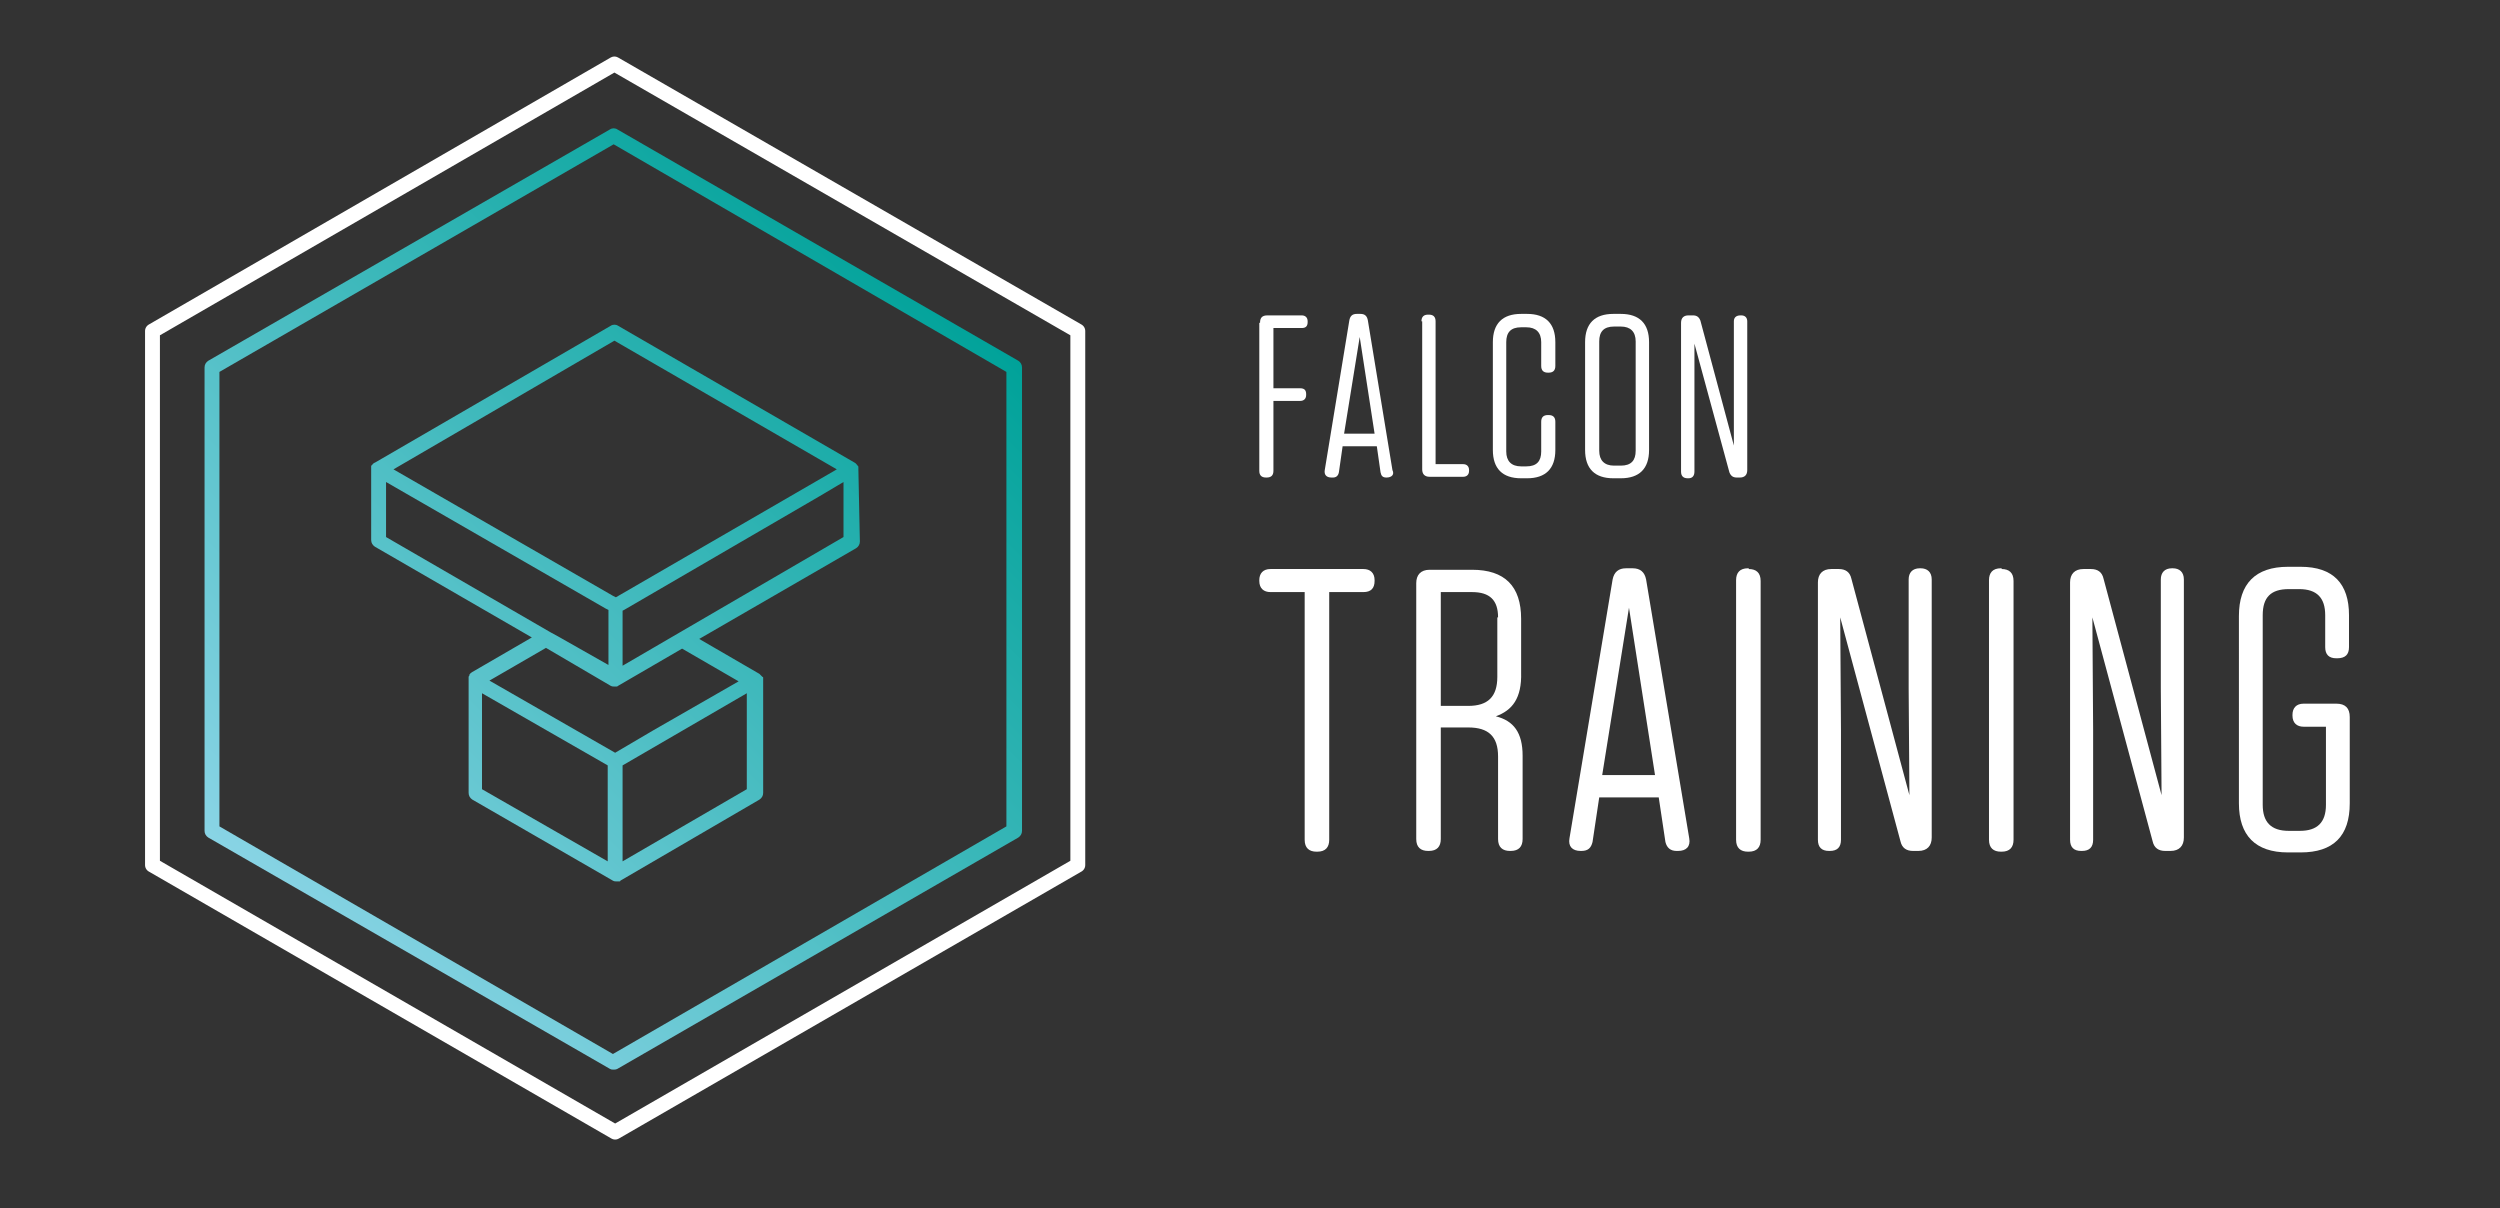
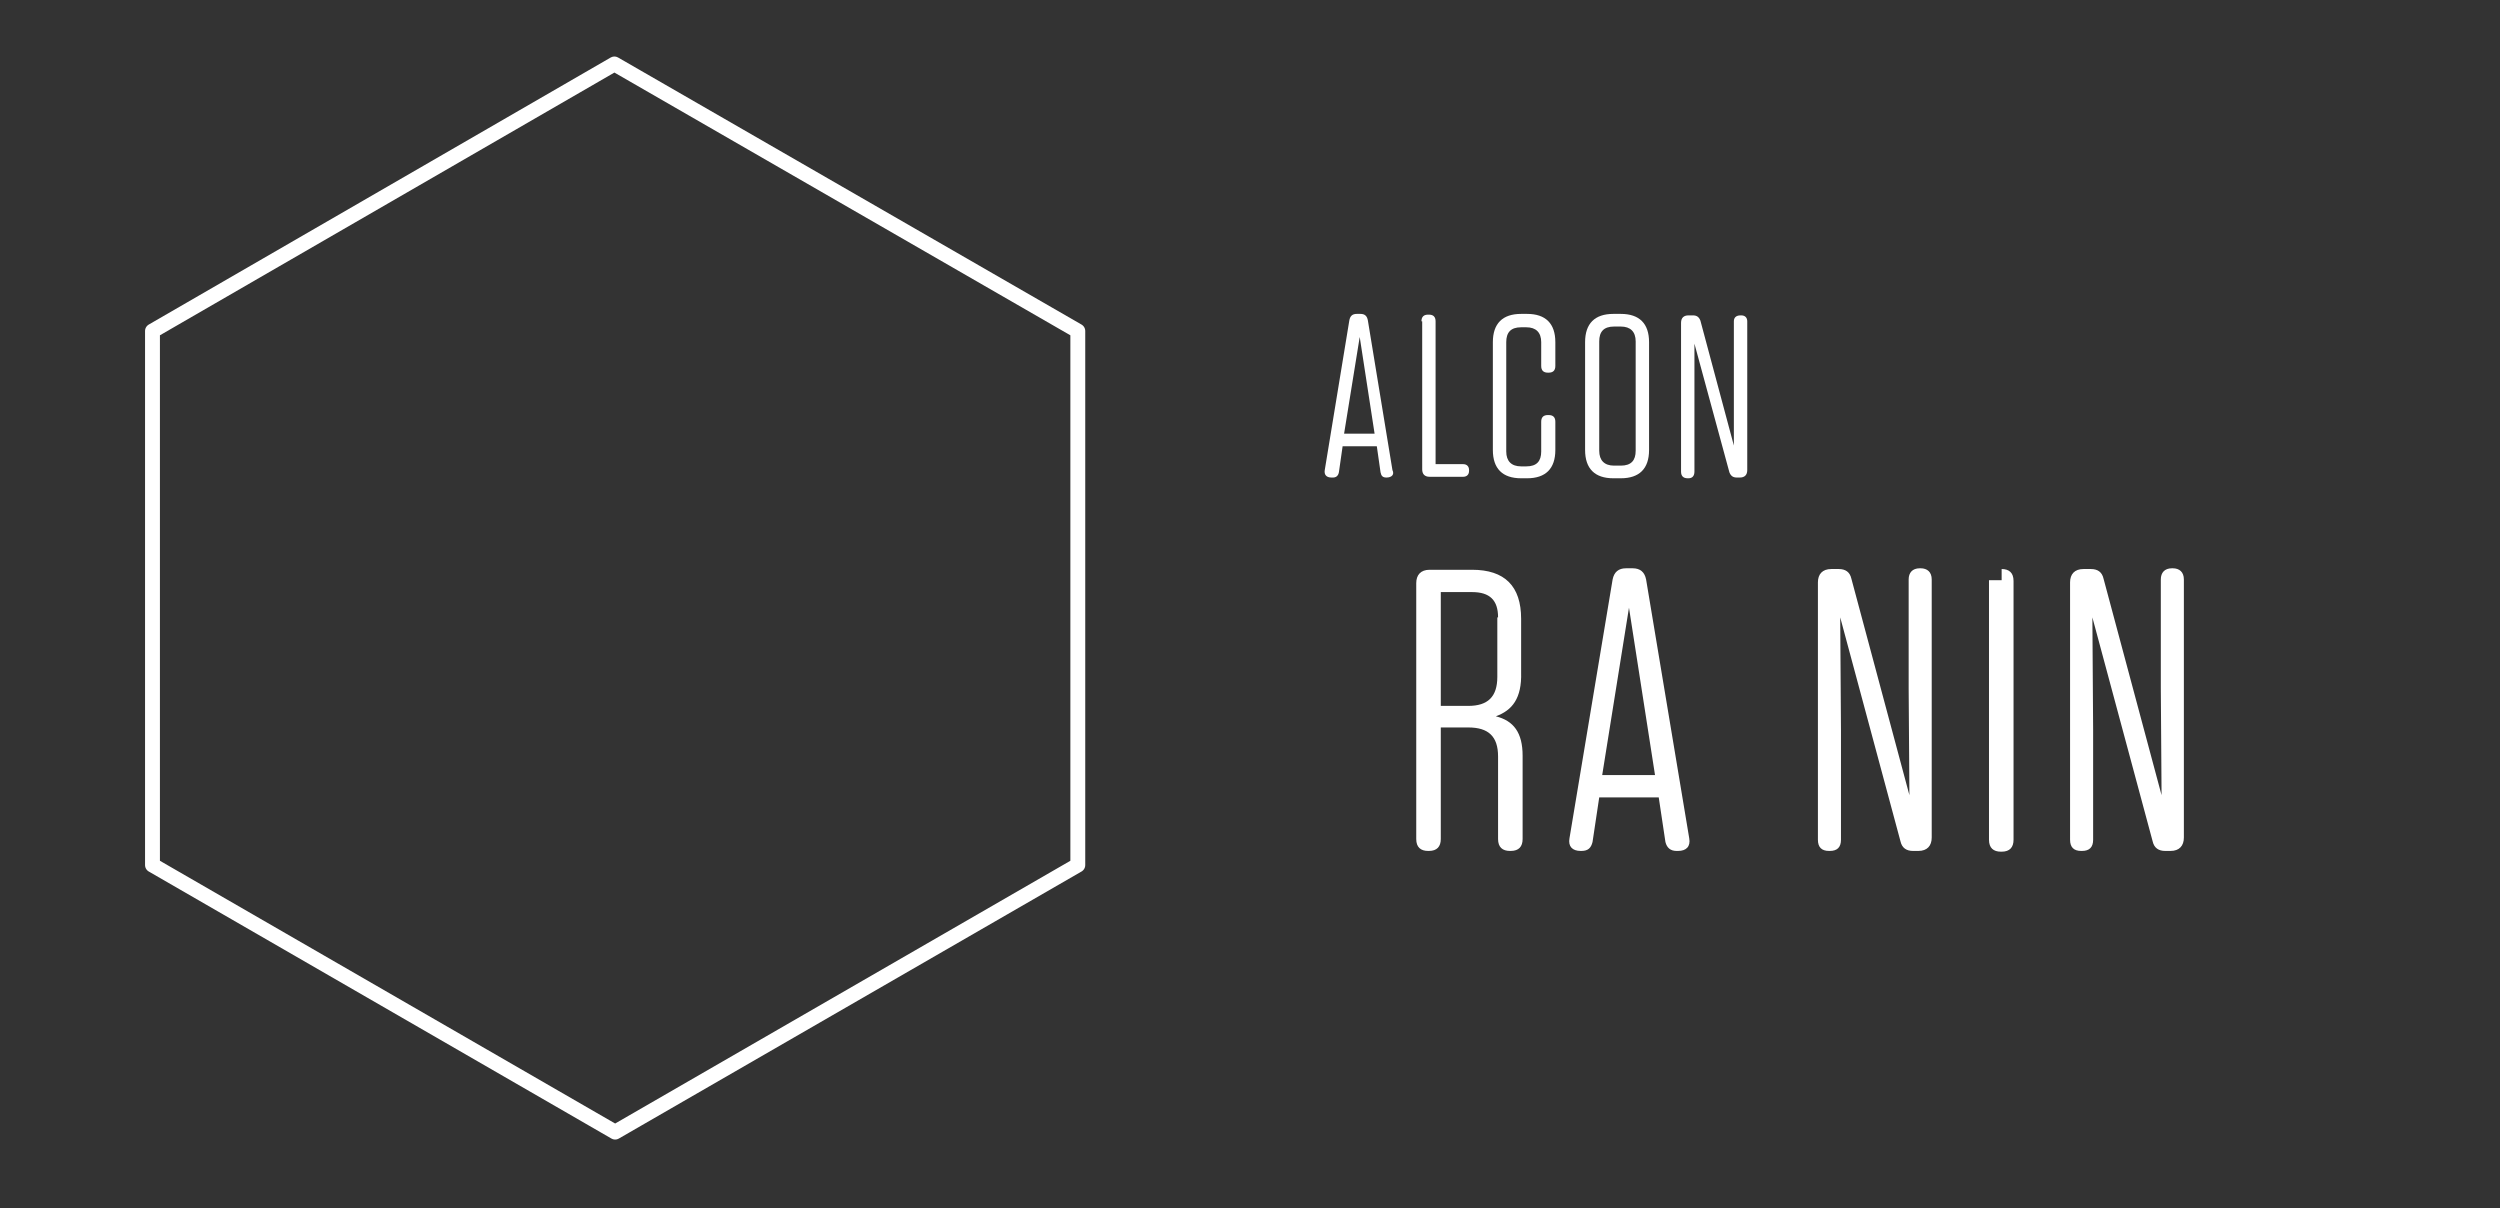
<svg xmlns="http://www.w3.org/2000/svg" version="1.1" id="Layer_1" x="0px" y="0px" viewBox="0 0 336.1 162.4" style="enable-background:new 0 0 336.1 162.4;" xml:space="preserve">
  <rect x="0" y="0" width="336.1" height="162.4" fill="#333333" stroke="none" />
  <style type="text/css">
	.st0{fill:none;stroke:#FFFFFF;stroke-width:2;stroke-linejoin:round;stroke-miterlimit:10;}
	.st1{fill:url(#SVGID_1_);}
	.st2{fill:#FFFFFF;}
</style>
  <path class="st0" d="M144.9,44.5l0,71.8l-62.2,35.9l-62.2-35.9l0-71.8L82.6,8.6L144.9,44.5z" />
  <linearGradient id="SVGID_1_" gradientUnits="userSpaceOnUse" x1="39.215" y1="123.804" x2="125.724" y2="37.296">
    <stop offset="0" style="stop-color:#89D4E5" />
    <stop offset="1" style="stop-color:#00A299" />
  </linearGradient>
-   <path class="st1" d="M115.4,63.1c0-0.1,0-0.1,0-0.2c0,0,0-0.1,0-0.1c0-0.1,0-0.1-0.1-0.2c0,0,0,0,0,0c-0.1-0.1-0.2-0.3-0.4-0.4  L83.1,43.8c-0.3-0.2-0.7-0.2-1,0L50.4,62.2c0,0,0,0,0,0c0,0,0,0,0,0l0,0c0,0,0,0,0,0c-0.1,0-0.1,0.1-0.2,0.1c0,0-0.1,0.1-0.1,0.1  c0,0,0,0.1-0.1,0.1c0,0,0,0.1-0.1,0.1c0,0,0,0.1,0,0.1c0,0,0,0.1,0,0.1c0,0,0,0.1,0,0.1l0,9.7c0,0.4,0.2,0.7,0.5,0.9l21.1,12.2  l-8.1,4.7c0,0-0.1,0.1-0.1,0.1c0,0-0.1,0-0.1,0.1c0,0-0.1,0.1-0.1,0.1c0,0,0,0,0,0.1c0,0.1-0.1,0.1-0.1,0.2c0,0,0,0,0,0.1  c0,0.1,0,0.1,0,0.2c0,0,0,0.1,0,0.1l0,15.2c0,0.4,0.2,0.7,0.5,0.9l18.9,10.9c0.2,0.1,0.3,0.1,0.5,0.1c0.1,0,0.2,0,0.3,0  c0,0,0.1,0,0.1,0c0,0,0.1,0,0.1-0.1c0,0,0,0,0,0c0,0,0,0,0,0l18.7-10.9c0.3-0.2,0.5-0.5,0.5-0.9l0-15.2c0,0,0,0,0,0s0,0,0,0  c0,0,0-0.1,0-0.1c0,0,0-0.1,0-0.1c0,0,0-0.1,0-0.1c0,0,0-0.1-0.1-0.1c0,0,0,0-0.1-0.1c0,0-0.1-0.1-0.1-0.1c-0.1-0.1-0.1-0.1-0.2-0.2  l-8.1-4.7l21.1-12.2c0.3-0.2,0.5-0.5,0.5-0.9L115.4,63.1C115.4,63.1,115.4,63.1,115.4,63.1C115.4,63.1,115.4,63.1,115.4,63.1z   M82.6,45.8l29.9,17.3l-5.7,3.3l-24,13.9l-0.4-0.2l0,0l-29.5-17L82.6,45.8z M51.9,64.8l29.5,17c0,0,0,0,0,0l0.4,0.2l0,7.4l-6.7-3.8  L74,85c0,0,0,0,0,0L51.9,72.2L51.9,64.8z M64.8,93.2l16.9,9.7l0,7l0,5.9l-16.9-9.7L64.8,93.2z M100.4,106.1l-16.7,9.7l0-5.2l0-7.7  l16.7-9.7L100.4,106.1z M87.8,98.2l-5.1,3l-16.9-9.7l7.6-4.4l8.7,5.1c0.2,0.1,0.3,0.1,0.5,0.1c0.1,0,0.2,0,0.3,0c0,0,0,0,0,0  c0.1,0,0.2-0.1,0.2-0.1c0,0,0,0,0,0l8.6-5l7.6,4.4L87.8,98.2z M113.4,72.2L83.7,89.5l0-1l0-6.4l0.2-0.1l0,0l26.3-15.3l3.2-1.9  L113.4,72.2z M82.5,143.8c-0.2,0-0.3,0-0.5-0.1L28,112.6c-0.3-0.2-0.5-0.5-0.5-0.9V49.4c0-0.4,0.2-0.7,0.5-0.9L82,17.4  c0.3-0.2,0.7-0.2,1,0l53.9,31.1c0.3,0.2,0.5,0.5,0.5,0.9v62.3c0,0.4-0.2,0.7-0.5,0.9L83,143.7C82.8,143.8,82.6,143.8,82.5,143.8z   M29.5,111.1l52.9,30.6l52.9-30.6V50L82.5,19.4L29.5,50V111.1z" />
  <g>
-     <path class="st2" d="M169.4,43.4c0-0.7,0.3-1,1-1h4.6c0.5,0,0.8,0.3,0.8,0.8v0.1c0,0.6-0.3,0.8-0.8,0.8h-3.8v8.1h3.6   c0.6,0,0.8,0.3,0.8,0.8v0.1c0,0.5-0.3,0.8-0.8,0.8h-3.6v9.4c0,0.6-0.3,0.9-0.9,0.9h-0.1c-0.6,0-0.9-0.3-0.9-0.9V43.4z" />
    <path class="st2" d="M186.4,64.2c-0.5,0-0.7-0.2-0.8-0.7l-0.5-3.5h-4.6l-0.5,3.5c-0.1,0.5-0.4,0.7-0.8,0.7H179c-0.7,0-1-0.4-0.9-1   l3.3-20.1c0.1-0.6,0.4-0.9,1-0.9h0.5c0.6,0,0.9,0.3,1,0.9l3.3,20.1C187.5,63.8,187.1,64.2,186.4,64.2L186.4,64.2z M184.8,58.3   l-2-13l-2.1,13H184.8z" />
    <path class="st2" d="M191.1,43.2c0-0.6,0.3-0.9,0.9-0.9h0.1c0.6,0,0.9,0.3,0.9,0.9v19.2h3.7c0.5,0,0.8,0.3,0.8,0.8v0.1   c0,0.5-0.3,0.8-0.8,0.8h-4.5c-0.7,0-1-0.4-1-1V43.2z" />
    <path class="st2" d="M207.2,56.7c0-0.6,0.3-0.9,0.9-0.9h0.1c0.6,0,0.9,0.3,0.9,0.9v3.8c0,2.5-1.3,3.8-3.8,3.8h-0.8   c-2.5,0-3.8-1.3-3.8-3.8V46c0-2.5,1.3-3.8,3.8-3.8h0.8c2.5,0,3.8,1.3,3.8,3.8v3.2c0,0.6-0.3,0.9-0.9,0.9h-0.1   c-0.6,0-0.9-0.3-0.9-0.9v-3.2c0-1.3-0.7-2-2-2h-0.7c-1.4,0-2,0.7-2,2v14.7c0,1.3,0.7,2,2,2h0.7c1.4,0,2-0.7,2-2V56.7z" />
    <path class="st2" d="M221.7,60.5c0,2.5-1.3,3.8-3.8,3.8h-1c-2.5,0-3.8-1.3-3.8-3.8V46c0-2.5,1.3-3.8,3.8-3.8h1   c2.5,0,3.8,1.3,3.8,3.8V60.5z M219.9,45.9c0-1.3-0.7-2-2-2H217c-1.4,0-2,0.7-2,2v14.7c0,1.3,0.7,2,2,2h0.9c1.4,0,2-0.7,2-2V45.9z" />
    <path class="st2" d="M227.8,54.8v8.6c0,0.6-0.3,0.9-0.8,0.9h-0.1c-0.6,0-0.9-0.3-0.9-0.9v-20c0-0.7,0.4-1,1-1h0.6   c0.5,0,0.8,0.2,1,0.7l4.5,16.8l0-8.3v-8.4c0-0.5,0.3-0.8,0.9-0.8h0.1c0.5,0,0.8,0.3,0.8,0.8v20c0,0.7-0.4,1-1,1h-0.4   c-0.5,0-0.8-0.2-1-0.7l-4.7-17.3L227.8,54.8z" />
  </g>
  <g>
-     <path class="st2" d="M178.7,112.9c0,1-0.5,1.6-1.6,1.6h-0.1c-1,0-1.6-0.5-1.6-1.6V79.6h-4.6c-0.9,0-1.5-0.5-1.5-1.5V78   c0-0.9,0.5-1.5,1.5-1.5h12.5c0.9,0,1.5,0.5,1.5,1.5v0.1c0,1-0.5,1.5-1.5,1.5h-4.6V112.9z" />
    <path class="st2" d="M201.1,96.3c2.4,0.6,3.6,2.2,3.6,5.3v11.2c0,1-0.5,1.6-1.6,1.6H203c-1,0-1.6-0.5-1.6-1.6v-11.1   c0-2.7-1.3-3.9-4-3.9h-3.7v15c0,1-0.5,1.6-1.6,1.6h-0.1c-1,0-1.6-0.5-1.6-1.6V78.4c0-1.1,0.6-1.8,1.8-1.8h5.7   c4.4,0,6.6,2.2,6.6,6.6v7.2C204.6,93.9,203.3,95.5,201.1,96.3z M201.4,83c0-2.3-1.1-3.4-3.5-3.4h-4.2v15.3h3.7   c2.6,0,3.9-1.2,3.9-3.9V83z" />
    <path class="st2" d="M225.4,114.4c-0.8,0-1.3-0.4-1.5-1.2l-0.9-6h-8l-0.9,6c-0.2,0.8-0.6,1.2-1.5,1.2h-0.1c-1.1,0-1.7-0.6-1.5-1.7   l5.8-34.8c0.2-1,0.8-1.5,1.8-1.5h0.9c1,0,1.6,0.5,1.8,1.5l5.8,34.8c0.2,1.1-0.4,1.7-1.5,1.7H225.4z M222.5,104.2L219,81.7   l-3.6,22.5H222.5z" />
-     <path class="st2" d="M235.1,76.5c1,0,1.6,0.5,1.6,1.6v34.8c0,1-0.5,1.6-1.6,1.6H235c-1,0-1.6-0.5-1.6-1.6V78c0-1,0.5-1.6,1.6-1.6   H235.1z" />
    <path class="st2" d="M247.5,98.1v14.8c0,1-0.5,1.5-1.5,1.5h-0.1c-1,0-1.5-0.5-1.5-1.5V78.3c0-1.1,0.6-1.8,1.8-1.8h1   c0.9,0,1.5,0.4,1.7,1.3l7.8,29.1l-0.1-14.3V77.9c0-0.9,0.5-1.5,1.5-1.5h0.1c0.9,0,1.5,0.5,1.5,1.5v34.7c0,1.1-0.6,1.8-1.8,1.8h-0.7   c-0.9,0-1.5-0.4-1.7-1.3l-8.1-30.1L247.5,98.1z" />
-     <path class="st2" d="M269.1,76.5c1,0,1.6,0.5,1.6,1.6v34.8c0,1-0.5,1.6-1.6,1.6H269c-1,0-1.6-0.5-1.6-1.6V78c0-1,0.5-1.6,1.6-1.6   H269.1z" />
+     <path class="st2" d="M269.1,76.5c1,0,1.6,0.5,1.6,1.6v34.8c0,1-0.5,1.6-1.6,1.6H269c-1,0-1.6-0.5-1.6-1.6V78H269.1z" />
    <path class="st2" d="M281.4,98.1v14.8c0,1-0.5,1.5-1.5,1.5h-0.1c-1,0-1.5-0.5-1.5-1.5V78.3c0-1.1,0.6-1.8,1.8-1.8h1   c0.9,0,1.5,0.4,1.7,1.3l7.8,29.1l-0.1-14.3V77.9c0-0.9,0.5-1.5,1.5-1.5h0.1c0.9,0,1.5,0.5,1.5,1.5v34.7c0,1.1-0.6,1.8-1.8,1.8h-0.7   c-0.9,0-1.5-0.4-1.7-1.3l-8.1-30.1L281.4,98.1z" />
-     <path class="st2" d="M312.7,97.7h-3c-0.9,0-1.5-0.5-1.5-1.5v-0.1c0-0.9,0.5-1.5,1.5-1.5h4.4c1.2,0,1.8,0.6,1.8,1.8V108   c0,4.4-2.2,6.6-6.6,6.6h-1.7c-4.4,0-6.6-2.3-6.6-6.6V82.8c0-4.3,2.2-6.6,6.6-6.6h1.7c4.4,0,6.5,2.3,6.5,6.5V87c0,1-0.5,1.5-1.6,1.5   h-0.1c-1,0-1.5-0.5-1.5-1.5v-4.3c0-2.3-1.1-3.5-3.5-3.5h-1.4c-2.4,0-3.5,1.1-3.5,3.5v25.5c0,2.3,1.1,3.5,3.5,3.5h1.5   c2.3,0,3.5-1.1,3.5-3.5V97.7z" />
  </g>
</svg>